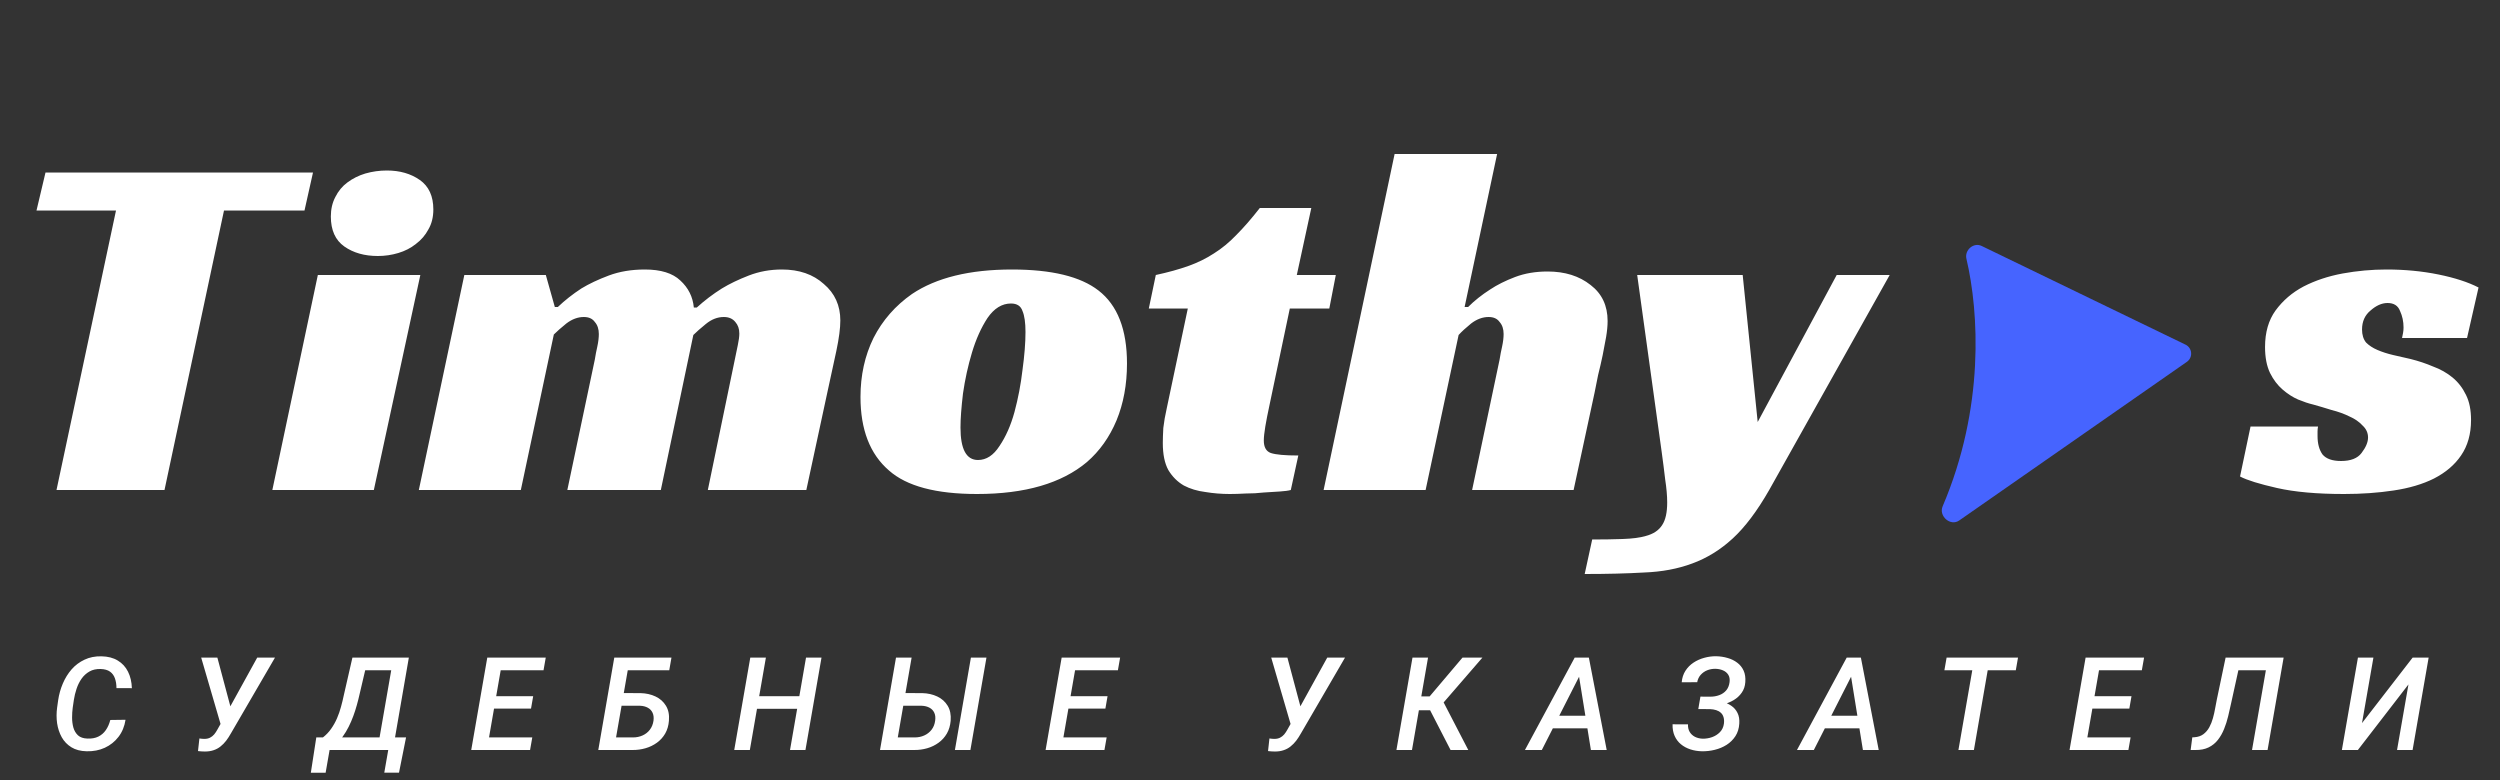
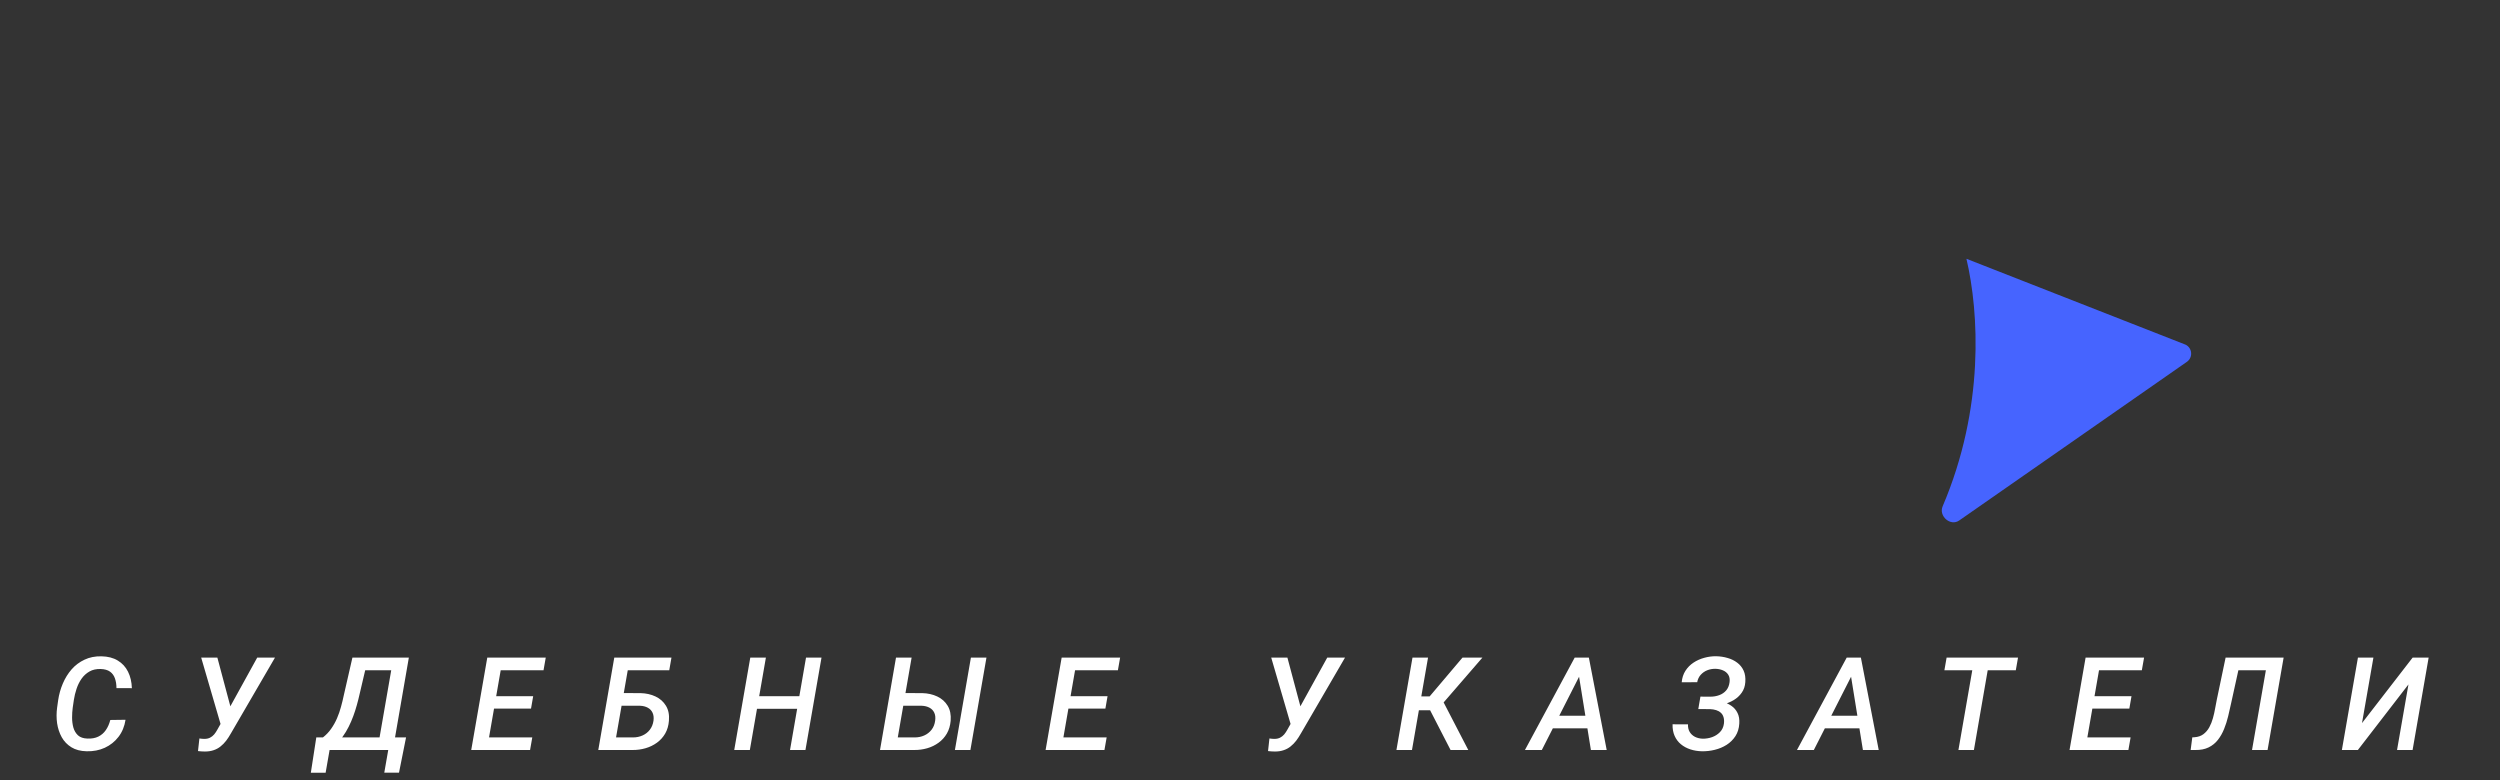
<svg xmlns="http://www.w3.org/2000/svg" width="250" height="78" viewBox="0 0 250 78" fill="none">
  <rect x="0" y="0" width="250" height="78" fill="#333333" stroke="none" />
-   <path d="M30.45 21.05H22.4L16.45 49H5.65L11.6 21.05H3.65L4.55 17.25H31.3L30.45 21.05ZM37.384 49H27.234L31.784 27.5H42.034L37.384 49ZM43.334 20.95C43.334 21.717 43.168 22.383 42.834 22.95C42.534 23.517 42.118 24 41.584 24.4C41.084 24.8 40.501 25.1 39.834 25.3C39.168 25.5 38.484 25.6 37.784 25.6C36.451 25.6 35.334 25.283 34.434 24.65C33.534 24.017 33.084 23.017 33.084 21.65C33.084 20.917 33.234 20.267 33.534 19.7C33.834 19.1 34.234 18.617 34.734 18.25C35.268 17.85 35.868 17.55 36.534 17.35C37.234 17.15 37.951 17.05 38.684 17.05C39.984 17.05 41.084 17.367 41.984 18C42.884 18.633 43.334 19.617 43.334 20.95ZM55.783 30.7C56.483 30.033 57.266 29.417 58.133 28.85C58.9 28.383 59.816 27.95 60.883 27.55C61.95 27.15 63.15 26.95 64.483 26.95C66.083 26.95 67.266 27.317 68.033 28.05C68.833 28.783 69.283 29.683 69.383 30.75H69.683C70.45 30.05 71.283 29.417 72.183 28.85C72.95 28.383 73.85 27.95 74.883 27.55C75.916 27.15 77.016 26.95 78.183 26.95C79.916 26.95 81.316 27.433 82.383 28.4C83.483 29.333 84.033 30.55 84.033 32.05C84.033 32.817 83.9 33.833 83.633 35.1C83.366 36.367 83.066 37.75 82.733 39.25L80.633 49H70.783L73.483 35.95C73.583 35.45 73.683 34.967 73.783 34.5C73.883 34.033 73.933 33.65 73.933 33.35C73.933 32.883 73.799 32.5 73.533 32.2C73.266 31.867 72.883 31.7 72.383 31.7C71.749 31.7 71.15 31.933 70.583 32.4C70.049 32.833 69.633 33.2 69.333 33.5L66.083 49H56.733L59.483 35.95C59.55 35.517 59.633 35.083 59.733 34.65C59.833 34.183 59.883 33.767 59.883 33.4C59.883 32.9 59.749 32.5 59.483 32.2C59.249 31.867 58.883 31.7 58.383 31.7C57.783 31.7 57.2 31.917 56.633 32.35C56.099 32.783 55.683 33.15 55.383 33.45L52.083 49H41.883L46.433 27.5H54.583L55.483 30.7H55.783ZM101.199 26.95C105.166 26.95 108.049 27.65 109.849 29.05C111.749 30.517 112.699 32.95 112.699 36.35C112.699 38.45 112.349 40.35 111.649 42.05C110.949 43.717 109.966 45.1 108.699 46.2C106.166 48.333 102.499 49.4 97.699 49.4C93.599 49.4 90.666 48.617 88.899 47.05C86.999 45.417 86.049 42.967 86.049 39.7C86.049 37.533 86.483 35.567 87.349 33.8C88.249 32.033 89.533 30.567 91.199 29.4C93.633 27.767 96.966 26.95 101.199 26.95ZM97.799 46C98.633 46 99.349 45.533 99.949 44.6C100.583 43.667 101.083 42.533 101.449 41.2C101.816 39.833 102.083 38.433 102.249 37C102.449 35.533 102.549 34.267 102.549 33.2C102.549 32.267 102.449 31.567 102.249 31.1C102.083 30.6 101.699 30.35 101.099 30.35C100.199 30.35 99.416 30.833 98.749 31.8C98.116 32.767 97.599 33.917 97.199 35.25C96.799 36.583 96.499 37.95 96.299 39.35C96.133 40.75 96.049 41.883 96.049 42.75C96.049 44.917 96.633 46 97.799 46ZM115.581 27.5C116.815 27.233 117.898 26.933 118.831 26.6C119.765 26.267 120.615 25.85 121.381 25.35C122.181 24.85 122.931 24.233 123.631 23.5C124.365 22.767 125.148 21.867 125.981 20.8H131.131L129.681 27.5H133.581L132.931 30.85H128.981L126.931 40.6C126.765 41.367 126.631 42.05 126.531 42.65C126.431 43.25 126.381 43.717 126.381 44.05C126.381 44.717 126.615 45.133 127.081 45.3C127.581 45.467 128.498 45.55 129.831 45.55L129.081 49C128.848 49.067 128.481 49.117 127.981 49.15C127.515 49.183 126.981 49.217 126.381 49.25C125.815 49.317 125.215 49.35 124.581 49.35C123.981 49.383 123.448 49.4 122.981 49.4C122.148 49.4 121.331 49.333 120.531 49.2C119.731 49.1 119.015 48.883 118.381 48.55C117.748 48.183 117.231 47.667 116.831 47C116.465 46.333 116.281 45.433 116.281 44.3C116.281 43.9 116.298 43.4 116.331 42.8C116.398 42.2 116.515 41.533 116.681 40.8L118.781 30.85H114.881L115.581 27.5ZM146.461 30.7H146.811C147.445 30.067 148.178 29.483 149.011 28.95C149.711 28.483 150.545 28.067 151.511 27.7C152.478 27.333 153.561 27.15 154.761 27.15C156.495 27.15 157.928 27.6 159.061 28.5C160.195 29.367 160.761 30.567 160.761 32.1C160.761 32.567 160.711 33.1 160.611 33.7C160.511 34.267 160.395 34.883 160.261 35.55C160.128 36.183 159.978 36.833 159.811 37.5C159.678 38.133 159.561 38.717 159.461 39.25L157.361 49H147.211L149.961 35.95C150.028 35.517 150.111 35.083 150.211 34.65C150.311 34.183 150.361 33.767 150.361 33.4C150.361 32.9 150.228 32.5 149.961 32.2C149.728 31.867 149.361 31.7 148.861 31.7C148.261 31.7 147.678 31.917 147.111 32.35C146.578 32.783 146.161 33.167 145.861 33.5L142.561 49H132.361L139.461 15.4H149.711L146.461 30.7ZM174.269 27.5L175.769 42.2L183.669 27.5H188.969L176.919 49C175.719 51.1 174.502 52.717 173.269 53.85C172.035 54.983 170.685 55.817 169.219 56.35C167.785 56.883 166.185 57.183 164.419 57.25C162.685 57.35 160.702 57.4 158.469 57.4L159.219 53.95C160.319 53.95 161.335 53.933 162.269 53.9C163.235 53.867 164.002 53.767 164.569 53.6C165.335 53.4 165.885 53.033 166.219 52.5C166.552 52 166.719 51.25 166.719 50.25C166.719 49.583 166.652 48.817 166.519 47.95C166.419 47.083 166.302 46.167 166.169 45.2L163.719 27.5H174.269ZM240.204 33.8C240.237 33.633 240.27 33.467 240.304 33.3C240.337 33.133 240.354 32.95 240.354 32.75C240.354 32.15 240.237 31.6 240.004 31.1C239.804 30.567 239.387 30.3 238.754 30.3C238.187 30.3 237.62 30.55 237.054 31.05C236.487 31.517 236.204 32.15 236.204 32.95C236.204 33.483 236.337 33.917 236.604 34.25C236.904 34.55 237.287 34.8 237.754 35C238.22 35.2 238.737 35.367 239.304 35.5C239.904 35.633 240.487 35.767 241.054 35.9C241.854 36.1 242.604 36.35 243.304 36.65C244.037 36.917 244.687 37.283 245.254 37.75C245.82 38.217 246.27 38.8 246.604 39.5C246.937 40.167 247.104 41 247.104 42C247.104 43.4 246.77 44.583 246.104 45.55C245.47 46.483 244.57 47.25 243.404 47.85C242.27 48.417 240.92 48.817 239.354 49.05C237.82 49.283 236.17 49.4 234.404 49.4C231.704 49.4 229.47 49.2 227.704 48.8C225.937 48.4 224.704 48.017 224.004 47.65L225.054 42.65H231.804C231.77 42.817 231.754 42.983 231.754 43.15C231.754 43.283 231.754 43.433 231.754 43.6C231.754 44.367 231.92 44.983 232.254 45.45C232.62 45.883 233.237 46.1 234.104 46.1C235.07 46.1 235.754 45.833 236.154 45.3C236.587 44.733 236.804 44.217 236.804 43.75C236.804 43.283 236.62 42.883 236.254 42.55C235.92 42.183 235.487 41.883 234.954 41.65C234.42 41.383 233.82 41.167 233.154 41C232.52 40.8 231.904 40.617 231.304 40.45C230.87 40.35 230.37 40.183 229.804 39.95C229.27 39.717 228.754 39.383 228.254 38.95C227.754 38.517 227.337 37.967 227.004 37.3C226.67 36.6 226.504 35.733 226.504 34.7C226.504 33.233 226.854 32.017 227.554 31.05C228.287 30.05 229.22 29.25 230.354 28.65C231.52 28.05 232.82 27.617 234.254 27.35C235.72 27.083 237.187 26.95 238.654 26.95C240.487 26.95 242.22 27.117 243.854 27.45C245.487 27.783 246.82 28.217 247.854 28.75L246.704 33.8H240.204Z" fill="white" />
-   <path d="M194.264 50.632C198.466 40.784 197.902 31.241 196.642 25.878C196.438 25.006 197.361 24.205 198.167 24.596L218.552 34.464C219.24 34.797 219.315 35.747 218.688 36.184L195.916 52.051C195.044 52.658 193.847 51.609 194.264 50.632Z" fill="#4664FF" />
+   <path d="M194.264 50.632C198.466 40.784 197.902 31.241 196.642 25.878L218.552 34.464C219.24 34.797 219.315 35.747 218.688 36.184L195.916 52.051C195.044 52.658 193.847 51.609 194.264 50.632Z" fill="#4664FF" />
  <path d="M11.03 71.998L12.554 71.978C12.452 72.639 12.217 73.208 11.849 73.686C11.485 74.16 11.028 74.524 10.478 74.778C9.928 75.028 9.323 75.144 8.663 75.127C8.057 75.114 7.55 74.981 7.139 74.727C6.729 74.473 6.407 74.139 6.174 73.724C5.942 73.305 5.787 72.84 5.711 72.328C5.639 71.816 5.639 71.295 5.711 70.766L5.819 69.998C5.903 69.431 6.058 68.883 6.282 68.354C6.507 67.825 6.798 67.353 7.158 66.939C7.522 66.524 7.954 66.2 8.453 65.967C8.952 65.73 9.517 65.618 10.148 65.631C10.795 65.644 11.339 65.785 11.779 66.056C12.224 66.323 12.564 66.693 12.801 67.167C13.038 67.641 13.167 68.191 13.188 68.817L11.646 68.811C11.646 68.447 11.595 68.123 11.494 67.84C11.396 67.556 11.233 67.332 11.005 67.167C10.776 67.002 10.463 66.913 10.065 66.9C9.634 66.888 9.261 66.97 8.948 67.148C8.635 67.326 8.371 67.567 8.155 67.872C7.943 68.176 7.776 68.515 7.653 68.887C7.531 69.255 7.442 69.621 7.387 69.985L7.272 70.772C7.23 71.077 7.209 71.405 7.209 71.756C7.209 72.108 7.251 72.44 7.336 72.753C7.425 73.066 7.579 73.326 7.799 73.534C8.024 73.737 8.339 73.845 8.745 73.857C9.168 73.874 9.53 73.809 9.831 73.661C10.135 73.513 10.385 73.297 10.58 73.013C10.778 72.73 10.929 72.391 11.03 71.998ZM22.435 71.718L25.723 65.758H27.5L23.095 73.331C22.947 73.597 22.788 73.843 22.619 74.067C22.45 74.287 22.261 74.48 22.054 74.644C21.851 74.81 21.62 74.934 21.362 75.019C21.108 75.108 20.818 75.152 20.492 75.152C20.378 75.152 20.262 75.148 20.143 75.14C20.029 75.131 19.915 75.121 19.8 75.108L19.94 73.845C20.016 73.857 20.097 73.868 20.181 73.876C20.266 73.885 20.351 73.889 20.435 73.889C20.655 73.889 20.844 73.849 21 73.769C21.161 73.688 21.301 73.578 21.419 73.439C21.538 73.295 21.645 73.132 21.743 72.95L22.435 71.718ZM21.736 65.758L23.12 70.944L23.273 72.537L22.111 72.588L20.118 65.758H21.736ZM39.406 73.737L39.184 75H32.57L32.792 73.737H39.406ZM33.179 73.737L32.563 77.272H31.084L31.63 73.737H33.179ZM40.606 73.737L39.901 77.266H38.428L39.044 73.737H40.606ZM39.704 65.758L39.482 67.027H35.337L35.559 65.758H39.704ZM40.885 65.758L39.285 75H37.737L39.343 65.758H40.885ZM35.242 65.758H36.816L35.94 69.497C35.868 69.818 35.782 70.159 35.68 70.519C35.583 70.874 35.466 71.236 35.331 71.604C35.196 71.972 35.041 72.33 34.867 72.677C34.694 73.024 34.497 73.35 34.277 73.654C34.057 73.959 33.81 74.228 33.535 74.46C33.259 74.689 32.957 74.869 32.627 75H31.706L31.89 73.737L32.284 73.749C32.606 73.5 32.881 73.212 33.109 72.886C33.342 72.556 33.539 72.205 33.7 71.832C33.86 71.46 33.994 71.077 34.099 70.684C34.209 70.286 34.305 69.892 34.385 69.503L35.242 65.758ZM53.229 73.737L53.007 75H48.24L48.456 73.737H53.229ZM50.29 65.758L48.684 75H47.123L48.728 65.758H50.29ZM53.318 69.617L53.102 70.861H48.951L49.173 69.617H53.318ZM54.575 65.758L54.352 67.027H49.617L49.846 65.758H54.575ZM67.147 65.758L66.925 67.027H62.761L61.377 75H59.828L61.428 65.758H67.147ZM61.885 69.306L64.049 69.312C64.604 69.325 65.105 69.437 65.554 69.649C66.002 69.861 66.349 70.169 66.595 70.576C66.844 70.982 66.944 71.481 66.893 72.074C66.855 72.56 66.73 72.988 66.519 73.356C66.307 73.72 66.032 74.025 65.694 74.27C65.355 74.516 64.976 74.7 64.557 74.822C64.138 74.945 63.702 75.004 63.25 75H59.835L61.434 65.758H62.996L61.606 73.737L63.294 73.743C63.641 73.743 63.961 73.678 64.253 73.546C64.549 73.415 64.792 73.225 64.983 72.975C65.177 72.725 65.3 72.421 65.351 72.061C65.389 71.752 65.357 71.49 65.255 71.274C65.154 71.054 64.995 70.887 64.779 70.772C64.568 70.654 64.312 70.588 64.011 70.576L61.663 70.569L61.885 69.306ZM80.297 69.617L80.075 70.88H75.302L75.524 69.617H80.297ZM76.59 65.758L74.984 75H73.423L75.029 65.758H76.59ZM82.151 65.758L80.545 75H79.002L80.602 65.758H82.151ZM90.058 69.306L92.222 69.312C92.776 69.325 93.278 69.437 93.727 69.649C94.175 69.861 94.522 70.169 94.767 70.576C95.013 70.982 95.112 71.481 95.066 72.074C95.024 72.56 94.897 72.988 94.685 73.356C94.473 73.72 94.198 74.025 93.86 74.27C93.525 74.516 93.149 74.7 92.73 74.822C92.311 74.945 91.873 75.004 91.416 75H88.001L89.6 65.758H91.162L89.778 73.737L91.46 73.743C91.812 73.743 92.133 73.678 92.425 73.546C92.717 73.415 92.961 73.225 93.155 72.975C93.35 72.725 93.471 72.421 93.517 72.061C93.559 71.752 93.53 71.49 93.428 71.274C93.327 71.054 93.168 70.887 92.952 70.772C92.736 70.654 92.478 70.588 92.178 70.576L89.835 70.569L90.058 69.306ZM98.646 65.758L97.04 75H95.491L97.091 65.758H98.646ZM110.666 73.737L110.444 75H105.677L105.893 73.737H110.666ZM107.727 65.758L106.121 75H104.56L106.166 65.758H107.727ZM110.755 69.617L110.539 70.861H106.388L106.61 69.617H110.755ZM112.012 65.758L111.79 67.027H107.054L107.283 65.758H112.012ZM129.438 71.718L132.726 65.758H134.503L130.098 73.331C129.95 73.597 129.791 73.843 129.622 74.067C129.453 74.287 129.264 74.48 129.057 74.644C128.854 74.81 128.623 74.934 128.365 75.019C128.111 75.108 127.821 75.152 127.496 75.152C127.381 75.152 127.265 75.148 127.146 75.14C127.032 75.131 126.918 75.121 126.804 75.108L126.943 73.845C127.019 73.857 127.1 73.868 127.185 73.876C127.269 73.885 127.354 73.889 127.438 73.889C127.658 73.889 127.847 73.849 128.003 73.769C128.164 73.688 128.304 73.578 128.422 73.439C128.541 73.295 128.649 73.132 128.746 72.95L129.438 71.718ZM128.74 65.758L130.123 70.944L130.276 72.537L129.114 72.588L127.121 65.758H128.74ZM142.804 65.758L141.198 75H139.643L141.249 65.758H142.804ZM148.244 65.758L143.686 71.026H141.452L141.483 69.643H142.962L146.251 65.758H148.244ZM145.057 75L142.848 70.709L144.004 69.547L146.828 75H145.057ZM158.214 67.072L154.183 75H152.494L157.471 65.758H158.556L158.214 67.072ZM159.09 75L157.782 66.9L157.877 65.758H158.886L160.67 75H159.09ZM159.54 71.572L159.318 72.835H154.43L154.653 71.572H159.54ZM171.224 70.576L169.885 70.569L170.043 69.662L171.034 69.668C171.351 69.668 171.647 69.617 171.922 69.516C172.202 69.414 172.432 69.257 172.614 69.046C172.8 68.83 172.915 68.553 172.957 68.214C172.995 67.914 172.951 67.666 172.824 67.472C172.701 67.277 172.523 67.131 172.29 67.034C172.062 66.936 171.81 66.886 171.535 66.881C171.247 66.877 170.976 66.926 170.723 67.027C170.469 67.129 170.251 67.281 170.069 67.484C169.891 67.683 169.775 67.929 169.72 68.221L168.171 68.227C168.209 67.791 168.332 67.41 168.539 67.085C168.751 66.754 169.019 66.481 169.345 66.266C169.671 66.05 170.029 65.889 170.418 65.783C170.811 65.673 171.209 65.62 171.611 65.624C172.013 65.633 172.394 65.69 172.754 65.796C173.118 65.897 173.439 66.054 173.719 66.266C173.998 66.473 174.212 66.737 174.36 67.059C174.508 67.381 174.565 67.766 174.531 68.214C174.502 68.625 174.381 68.978 174.169 69.274C173.962 69.571 173.695 69.816 173.37 70.011C173.048 70.201 172.699 70.343 172.322 70.436C171.95 70.529 171.584 70.576 171.224 70.576ZM169.986 70.017L171.142 70.023C171.505 70.032 171.861 70.081 172.208 70.169C172.555 70.254 172.862 70.389 173.128 70.576C173.399 70.758 173.607 70.997 173.75 71.293C173.899 71.585 173.958 71.942 173.928 72.366C173.899 72.848 173.769 73.265 173.541 73.616C173.312 73.967 173.018 74.257 172.659 74.486C172.303 74.71 171.91 74.875 171.478 74.981C171.051 75.087 170.621 75.135 170.189 75.127C169.779 75.118 169.394 75.055 169.034 74.936C168.674 74.818 168.359 74.647 168.088 74.422C167.817 74.198 167.608 73.919 167.46 73.585C167.312 73.25 167.244 72.865 167.257 72.429L168.799 72.436C168.787 72.732 168.844 72.986 168.971 73.197C169.098 73.405 169.271 73.565 169.491 73.68C169.715 73.794 169.971 73.857 170.259 73.87C170.581 73.874 170.894 73.824 171.199 73.718C171.508 73.608 171.772 73.441 171.992 73.216C172.212 72.992 172.345 72.709 172.392 72.366C172.422 72.116 172.409 71.902 172.354 71.725C172.303 71.543 172.214 71.394 172.087 71.28C171.96 71.162 171.804 71.073 171.618 71.014C171.431 70.954 171.222 70.921 170.989 70.912L169.828 70.906L169.986 70.017ZM185.415 67.072L181.384 75H179.696L184.672 65.758H185.758L185.415 67.072ZM186.291 75L184.983 66.9L185.079 65.758H186.088L187.872 75H186.291ZM186.742 71.572L186.52 72.835H181.632L181.854 71.572H186.742ZM198.99 65.758L197.391 75H195.842L197.448 65.758H198.99ZM201.802 65.758L201.58 67.027H194.439L194.661 65.758H201.802ZM213.061 73.737L212.839 75H208.072L208.288 73.737H213.061ZM210.122 65.758L208.516 75H206.954L208.56 65.758H210.122ZM213.15 69.617L212.934 70.861H208.783L209.005 69.617H213.15ZM214.407 65.758L214.184 67.027H209.449L209.678 65.758H214.407ZM227.176 65.758L226.954 67.027H222.65L222.872 65.758H227.176ZM228.363 65.758L226.757 75H225.202L226.808 65.758H228.363ZM222.561 65.758H224.116L223.107 70.347C223.018 70.762 222.921 71.189 222.815 71.629C222.709 72.07 222.574 72.493 222.409 72.899C222.248 73.301 222.043 73.663 221.793 73.984C221.543 74.306 221.232 74.558 220.86 74.74C220.492 74.922 220.047 75.008 219.527 75H219.064L219.229 73.737L219.451 73.724C219.806 73.699 220.102 73.597 220.339 73.419C220.581 73.237 220.777 73.007 220.93 72.728C221.082 72.448 221.203 72.146 221.292 71.82C221.385 71.49 221.459 71.162 221.514 70.836C221.573 70.51 221.63 70.212 221.685 69.941L222.561 65.758ZM236.2 72.309L241.265 65.758H242.865L241.259 75H239.704L240.846 68.443L235.787 75H234.188L235.794 65.758H237.342L236.2 72.309Z" fill="white" />
</svg>